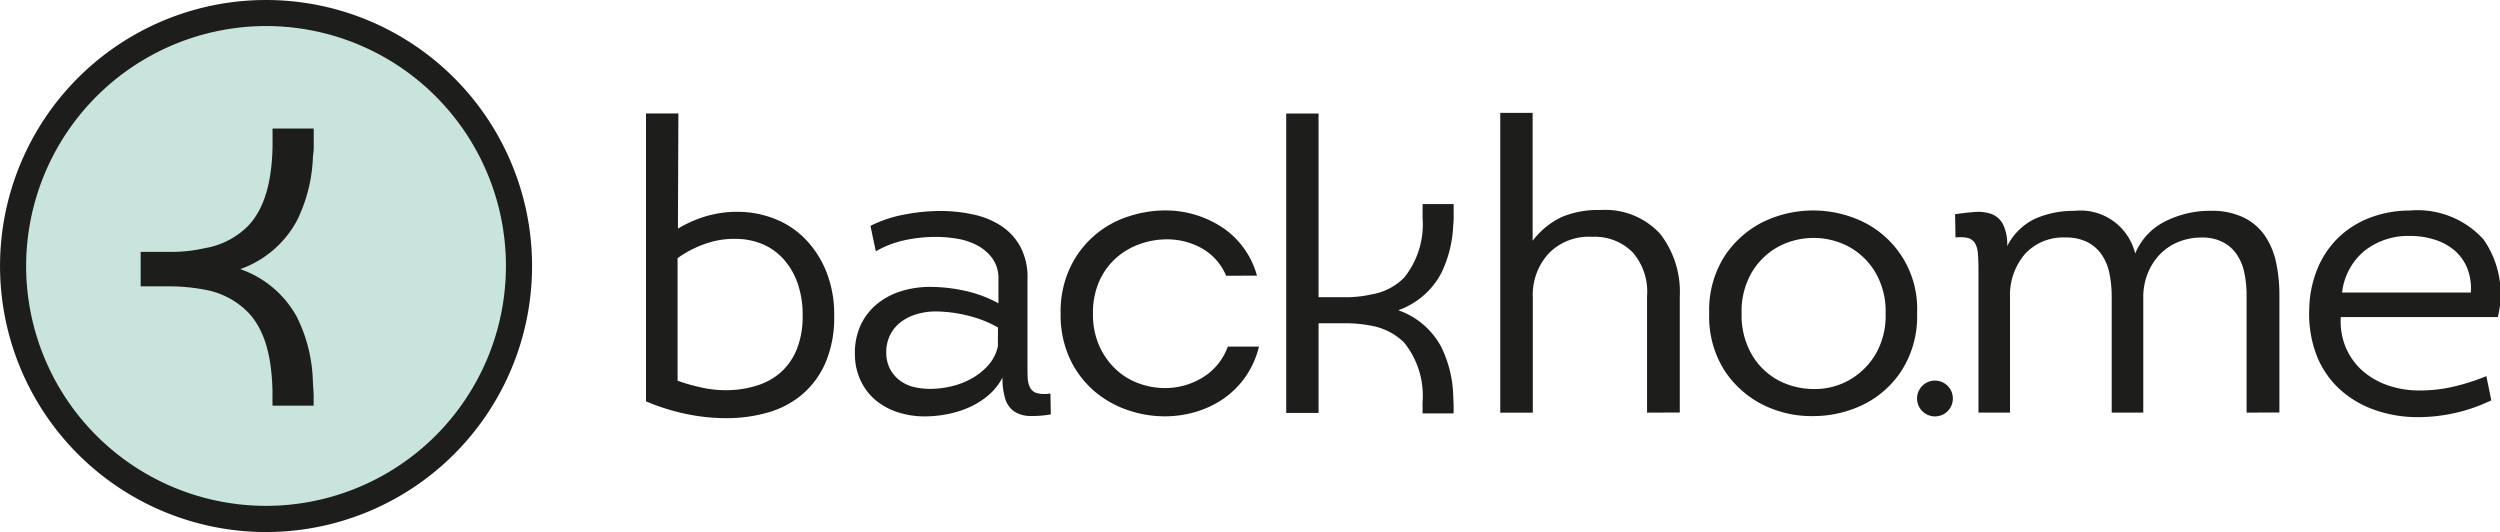
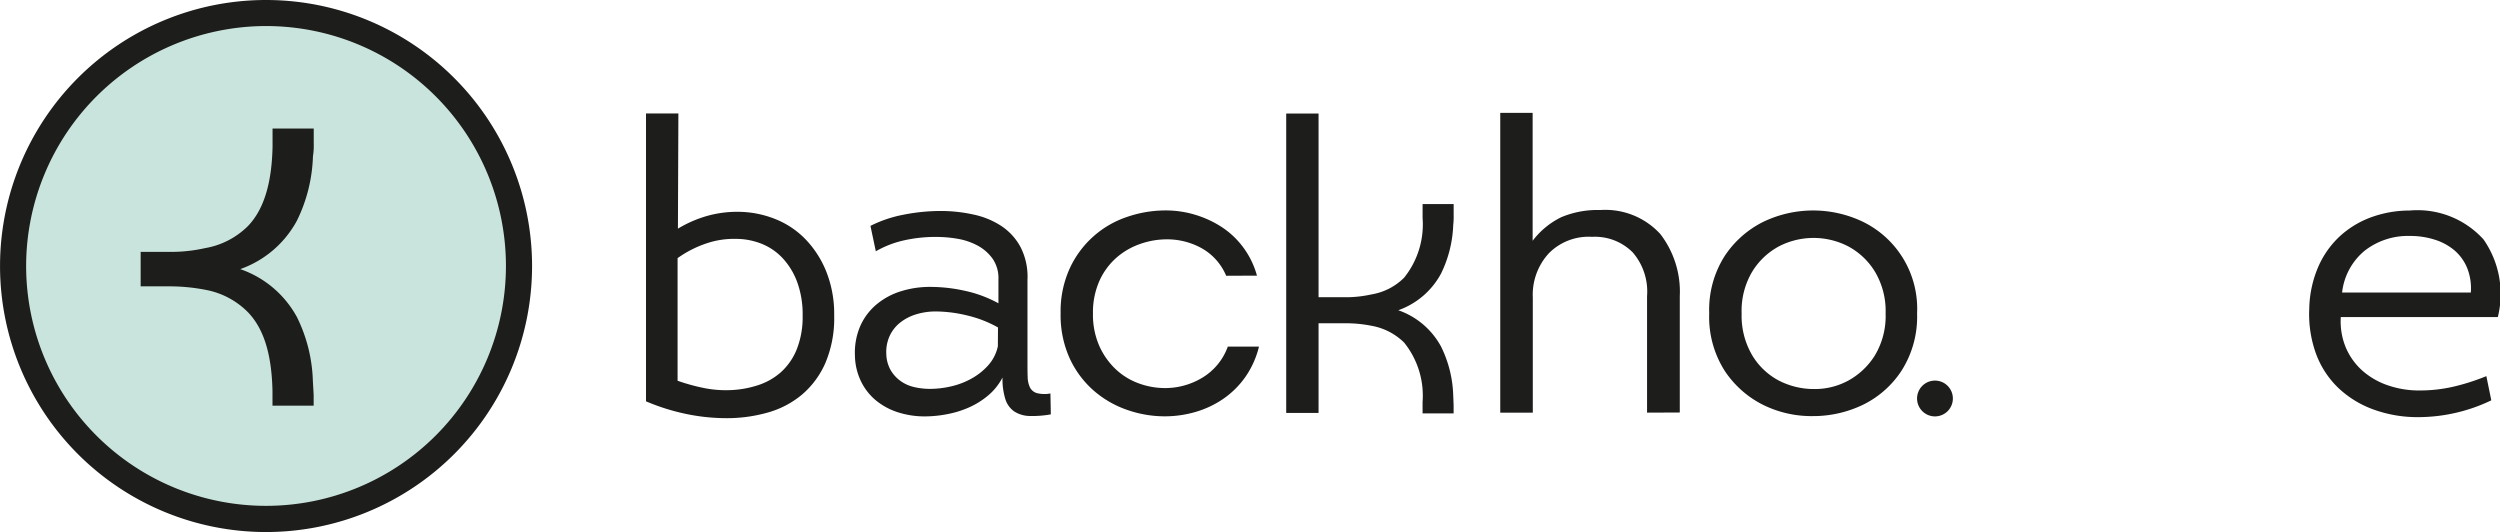
<svg xmlns="http://www.w3.org/2000/svg" viewBox="0 0 139.643 29.718" height="29.718" width="139.643">
  <defs>
    <clipPath id="clip-path">
      <rect fill="none" height="29.718" width="139.643" data-name="Rectangle 1484" id="Rectangle_1484" />
    </clipPath>
  </defs>
  <g transform="translate(0 0)" data-name="Group 765" id="Group_765">
    <g clip-path="url(#clip-path)" transform="translate(0 0)" data-name="Group 765" id="Group_765-2">
      <path fill="#c9e4dc" transform="translate(0.161 0.158)" d="M.653,14.685A14.045,14.045,0,1,0,14.7.641,14.044,14.044,0,0,0,.653,14.685" data-name="Path 649" id="Path_649" />
      <path fill="#009aff" transform="translate(15.988 2.38)" d="M64.722,9.636v.012h.072l.012-.012Z" data-name="Path 650" id="Path_650" />
      <path fill="#1d1d1b" transform="translate(7.148 1.255)" d="M28.936,5.081h1.809l-.026,6.436a6.7,6.7,0,0,1,1.713-.734,6.223,6.223,0,0,1,1.737-.206,5.645,5.645,0,0,1,2.01.413,4.833,4.833,0,0,1,1.68,1.134,5.619,5.619,0,0,1,1.154,1.809,6.4,6.4,0,0,1,.434,2.439,6.391,6.391,0,0,1-.49,2.644,4.888,4.888,0,0,1-1.314,1.776,5.133,5.133,0,0,1-1.919,1,8.351,8.351,0,0,1-2.285.311,11.093,11.093,0,0,1-2.285-.241,11.879,11.879,0,0,1-2.218-.7ZM30.7,20.012a10.732,10.732,0,0,0,1.439.4,6.228,6.228,0,0,0,1.438.126,5.638,5.638,0,0,0,1.575-.264,3.628,3.628,0,0,0,1.312-.732,3.463,3.463,0,0,0,.892-1.283,4.894,4.894,0,0,0,.329-1.888,5.238,5.238,0,0,0-.307-1.878,3.98,3.98,0,0,0-.822-1.341,3.275,3.275,0,0,0-1.187-.8,3.885,3.885,0,0,0-1.427-.264,4.763,4.763,0,0,0-1.632.253,6.077,6.077,0,0,0-1.61.823Z" data-name="Path 651" id="Path_651" />
      <path fill="#1d1d1b" transform="translate(9.459 2.334)" d="M46.54,18.749a3.274,3.274,0,0,1-.779.985,4.476,4.476,0,0,1-1.064.676,5.529,5.529,0,0,1-1.238.388,6.632,6.632,0,0,1-1.271.127,4.829,4.829,0,0,1-1.453-.218,3.713,3.713,0,0,1-1.238-.652,3.185,3.185,0,0,1-.857-1.076,3.441,3.441,0,0,1-.345-1.465,3.724,3.724,0,0,1,.309-1.661,3.338,3.338,0,0,1,.918-1.2,3.941,3.941,0,0,1,1.351-.721,5.419,5.419,0,0,1,1.636-.241,8.922,8.922,0,0,1,1.97.228,6.89,6.89,0,0,1,1.832.688V13.253a1.893,1.893,0,0,0-.332-1.145,2.462,2.462,0,0,0-.848-.733A3.658,3.658,0,0,0,44.008,11a7.043,7.043,0,0,0-1.18-.1,8.051,8.051,0,0,0-1.807.195,5.6,5.6,0,0,0-1.559.607l-.3-1.419a6.98,6.98,0,0,1,1.821-.619A10.7,10.7,0,0,1,43.1,9.451a8.443,8.443,0,0,1,1.822.2,4.546,4.546,0,0,1,1.555.641,3.246,3.246,0,0,1,1.077,1.191,3.635,3.635,0,0,1,.379,1.821v4.6c0,.306,0,.576.011.813a1.4,1.4,0,0,0,.125.584.635.635,0,0,0,.378.32,1.738,1.738,0,0,0,.768.022l.022,1.168a5.821,5.821,0,0,1-1.191.091,1.65,1.65,0,0,1-.848-.251,1.313,1.313,0,0,1-.5-.688,3.784,3.784,0,0,1-.16-1.213m-.252-2.793a6.507,6.507,0,0,0-1.7-.665,7.569,7.569,0,0,0-1.786-.229,3.715,3.715,0,0,0-1.052.15,2.729,2.729,0,0,0-.893.446,2.053,2.053,0,0,0-.607.744,2.148,2.148,0,0,0-.2,1.041,1.934,1.934,0,0,0,.241.894,1.991,1.991,0,0,0,.55.606,2.1,2.1,0,0,0,.767.343,3.809,3.809,0,0,0,.893.1,5.192,5.192,0,0,0,1.157-.137,4.292,4.292,0,0,0,1.145-.435,3.558,3.558,0,0,0,.939-.744,2.314,2.314,0,0,0,.539-1.065Z" data-name="Path 652" id="Path_652" />
      <path fill="#1d1d1b" transform="translate(11.735 2.33)" d="M56.756,13.074a3.165,3.165,0,0,0-1.362-1.535,3.97,3.97,0,0,0-1.958-.5,4.459,4.459,0,0,0-1.5.263,3.984,3.984,0,0,0-1.328.778,3.785,3.785,0,0,0-.939,1.294,4.316,4.316,0,0,0-.354,1.808,4.328,4.328,0,0,0,.354,1.811,4.05,4.05,0,0,0,.917,1.3,3.707,3.707,0,0,0,1.282.789,4.24,4.24,0,0,0,1.476.264,4.005,4.005,0,0,0,2.071-.574,3.352,3.352,0,0,0,1.432-1.74h1.741a5.048,5.048,0,0,1-.777,1.717,4.943,4.943,0,0,1-1.237,1.213,5.418,5.418,0,0,1-1.545.722,6.144,6.144,0,0,1-1.707.241,6.371,6.371,0,0,1-2.119-.367,5.652,5.652,0,0,1-1.866-1.087,5.377,5.377,0,0,1-1.329-1.8,5.832,5.832,0,0,1-.5-2.5,5.777,5.777,0,0,1,.514-2.518,5.415,5.415,0,0,1,3.219-2.874,6.614,6.614,0,0,1,2.13-.355,5.669,5.669,0,0,1,1.647.241,5.741,5.741,0,0,1,1.489.687,4.665,4.665,0,0,1,1.2,1.134,4.732,4.732,0,0,1,.768,1.58Z" data-name="Path 653" id="Path_653" />
      <path fill="#1d1d1b" transform="translate(16.6 1.249)" d="M75.4,21.8v-6.5a3.347,3.347,0,0,0-.8-2.45,2.971,2.971,0,0,0-2.267-.87,3.128,3.128,0,0,0-2.415.915,3.417,3.417,0,0,0-.9,2.474V21.8H67.2V5.057h1.809V12.2a4.457,4.457,0,0,1,1.6-1.317,5.2,5.2,0,0,1,2.175-.4,4.159,4.159,0,0,1,3.355,1.339,5.275,5.275,0,0,1,1.089,3.47v6.5Z" data-name="Path 654" id="Path_654" />
      <path fill="#1d1d1b" transform="translate(18.913 2.329)" d="M88.17,15.176a5.6,5.6,0,0,1-.858,3.184,5.4,5.4,0,0,1-2.147,1.912,6.406,6.406,0,0,1-2.8.641,6.1,6.1,0,0,1-2.8-.63,5.53,5.53,0,0,1-2.149-1.912,5.591,5.591,0,0,1-.857-3.195,5.6,5.6,0,0,1,.857-3.195,5.54,5.54,0,0,1,2.149-1.912,6.434,6.434,0,0,1,5.6,0,5.4,5.4,0,0,1,3.005,5.107m-9.8,0a4.346,4.346,0,0,0,.595,2.348,3.813,3.813,0,0,0,1.489,1.408,4.275,4.275,0,0,0,1.935.469,3.912,3.912,0,0,0,1.934-.469,4.032,4.032,0,0,0,1.489-1.408,4.275,4.275,0,0,0,.6-2.348,4.286,4.286,0,0,0-.6-2.336,3.906,3.906,0,0,0-1.489-1.408,4.216,4.216,0,0,0-3.87,0,3.924,3.924,0,0,0-1.489,1.408,4.286,4.286,0,0,0-.595,2.336" data-name="Path 655" id="Path_655" />
-       <path fill="#1d1d1b" transform="translate(21.633 2.333)" d="M103.854,20.713V14.141a5.856,5.856,0,0,0-.127-1.248,2.83,2.83,0,0,0-.425-1.019,2.1,2.1,0,0,0-.781-.687,2.5,2.5,0,0,0-1.172-.253,3.435,3.435,0,0,0-1.288.241,3.013,3.013,0,0,0-1.035.687,3.273,3.273,0,0,0-.688,1.065,3.521,3.521,0,0,0-.254,1.352v6.435H96.32V14.232a6.4,6.4,0,0,0-.126-1.294,2.866,2.866,0,0,0-.436-1.052,2.141,2.141,0,0,0-.806-.7,2.63,2.63,0,0,0-1.207-.253,2.9,2.9,0,0,0-2.276.928,3.53,3.53,0,0,0-.828,2.439v6.412H88.878V12.721q0-.55-.035-.917a1.215,1.215,0,0,0-.171-.572.665.665,0,0,0-.389-.274,2.007,2.007,0,0,0-.687-.024l-.024-1.3c.382-.061.752-.1,1.109-.126a2.229,2.229,0,0,1,.932.115,1.214,1.214,0,0,1,.631.561,2.534,2.534,0,0,1,.238,1.236A3.349,3.349,0,0,1,92.05,9.881a5.271,5.271,0,0,1,2.166-.435,3.145,3.145,0,0,1,3.416,2.382,3.508,3.508,0,0,1,1.686-1.8,5.547,5.547,0,0,1,2.536-.585,4.06,4.06,0,0,1,1.847.378,3.085,3.085,0,0,1,1.182,1.019,4.225,4.225,0,0,1,.62,1.489,8.546,8.546,0,0,1,.185,1.809v6.572Z" data-name="Path 656" id="Path_656" />
      <path fill="#1d1d1b" transform="translate(25.551 2.329)" d="M109.07,9.428a4.977,4.977,0,0,1,4.1,1.615,5.325,5.325,0,0,1,.8,4.34H105.2a3.789,3.789,0,0,0,.286,1.717,3.651,3.651,0,0,0,.928,1.283,4.2,4.2,0,0,0,1.42.813,5.335,5.335,0,0,0,1.763.286,8.386,8.386,0,0,0,1.866-.206,12.187,12.187,0,0,0,1.867-.595l.276,1.351a9.424,9.424,0,0,1-4.054.939,7.191,7.191,0,0,1-2.519-.424,5.65,5.65,0,0,1-1.964-1.2,5.091,5.091,0,0,1-1.248-1.9,6.48,6.48,0,0,1-.383-2.543,6.177,6.177,0,0,1,.5-2.323,5.085,5.085,0,0,1,1.213-1.718,5.24,5.24,0,0,1,1.77-1.065,6.243,6.243,0,0,1,2.152-.367m0,1.42a3.935,3.935,0,0,0-2.541.824,3.529,3.529,0,0,0-1.26,2.336h7.19a3.058,3.058,0,0,0-.206-1.374,2.586,2.586,0,0,0-.711-.984,3.169,3.169,0,0,0-1.1-.595,4.435,4.435,0,0,0-1.374-.207" data-name="Path 657" id="Path_657" />
      <path fill="#1d1d1b" transform="translate(14.232 1.256)" d="M66.963,21.374v.461H65.229V21.2A4.726,4.726,0,0,0,64.2,17.881a3.444,3.444,0,0,0-1.794-.934,7.342,7.342,0,0,0-1.529-.146H59.419V21.81H57.612V5.084h1.807V15.346H61.08a6.682,6.682,0,0,0,1.3-.158,3.346,3.346,0,0,0,1.819-.934,4.76,4.76,0,0,0,1.031-3.336v-.776h1.735v.631a4.015,4.015,0,0,1-.024.545,6.7,6.7,0,0,1-.68,2.706,4.362,4.362,0,0,1-2.389,2.049A4.329,4.329,0,0,1,66.26,18.1a6.588,6.588,0,0,1,.68,2.7Z" data-name="Path 658" id="Path_658" />
      <path fill="#1d1d1b" transform="translate(0 0)" d="M14.86,1.455a13.4,13.4,0,1,1-13.4,13.4,13.418,13.418,0,0,1,13.4-13.4M14.86,0a14.859,14.859,0,1,0,14.86,14.86A14.86,14.86,0,0,0,14.86,0" data-name="Path 659" id="Path_659" />
      <path fill="#1d1d1b" transform="translate(1.557 1.422)" d="M11.859,13.609a5.735,5.735,0,0,1,3.171,2.682,8.587,8.587,0,0,1,.889,3.585l.044.756v.607h-2.3V20.41c-.045-2.03-.475-3.468-1.378-4.4a4.465,4.465,0,0,0-2.372-1.245,10.5,10.5,0,0,0-2.03-.192H6.3V12.646H8.169a8.512,8.512,0,0,0,1.72-.207,4.451,4.451,0,0,0,2.4-1.231c.9-.933,1.333-2.4,1.378-4.429V5.756h2.3v.829a3.811,3.811,0,0,1-.044.726A8.712,8.712,0,0,1,15.03,10.9a5.781,5.781,0,0,1-3.171,2.711" data-name="Path 660" id="Path_660" />
      <path fill="#1d1d1b" transform="translate(21.213 4.212)" d="M86.869,19.047h0a1,1,0,1,0-1-1,1,1,0,0,0,1,1" data-name="Path 661" id="Path_661" />
    </g>
  </g>
</svg>